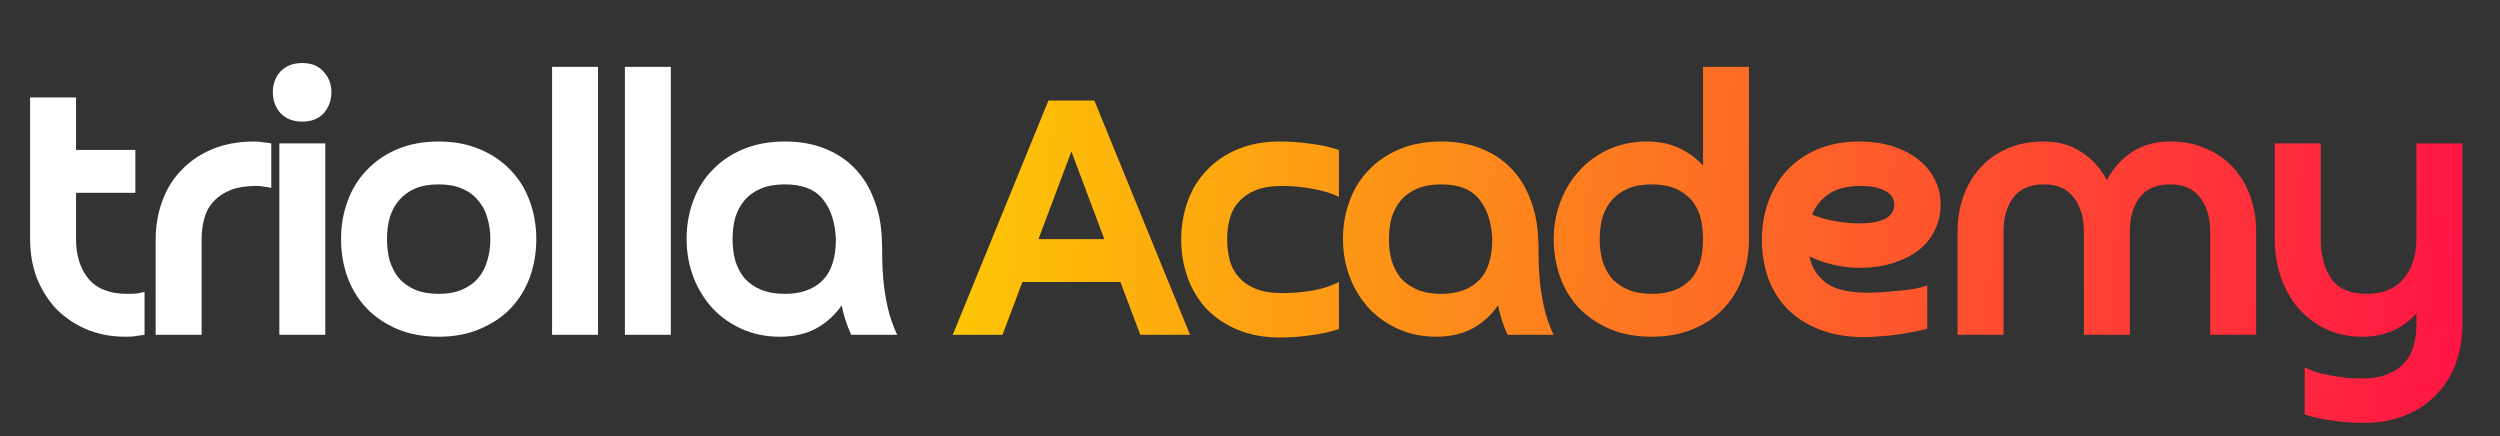
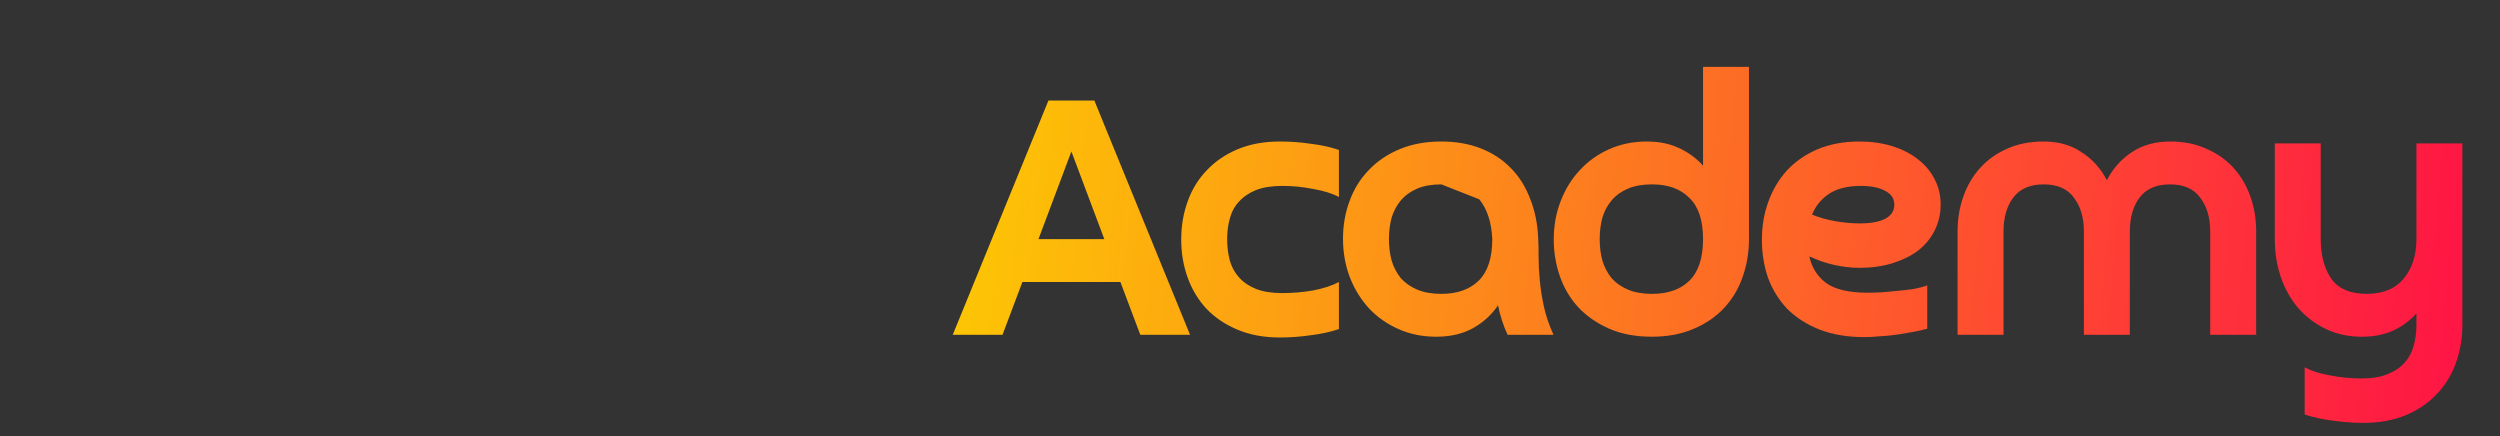
<svg xmlns="http://www.w3.org/2000/svg" width="212" height="37" viewBox="0 0 212 37" fill="none">
  <rect x="0" y="0" width="212" height="37" fill="#333333" stroke="none" />
-   <path d="M10.796 24.919C11.121 24.919 11.391 24.908 11.608 24.886C11.824 24.843 12.04 24.8 12.257 24.757V28.392C11.976 28.435 11.738 28.468 11.543 28.489C11.37 28.533 11.078 28.554 10.666 28.554C9.411 28.554 8.286 28.338 7.291 27.905C6.295 27.472 5.44 26.888 4.726 26.152C4.034 25.395 3.493 24.518 3.103 23.523C2.735 22.506 2.551 21.424 2.551 20.277V8.267H6.447V12.714H11.478V16.349H6.447V20.277C6.447 21.64 6.793 22.755 7.485 23.62C8.199 24.486 9.303 24.919 10.796 24.919ZM17.097 28.392H13.202V20.309C13.202 19.163 13.386 18.081 13.754 17.064C14.122 16.046 14.663 15.17 15.377 14.434C16.091 13.677 16.967 13.082 18.006 12.649C19.045 12.216 20.235 12 21.577 12C21.815 12 22.053 12.021 22.291 12.065C22.529 12.086 22.767 12.119 23.005 12.162V15.927C22.789 15.884 22.583 15.852 22.388 15.83C22.194 15.787 21.988 15.765 21.771 15.765C20.884 15.765 20.138 15.884 19.532 16.122C18.948 16.36 18.471 16.685 18.104 17.096C17.736 17.485 17.476 17.962 17.325 18.524C17.173 19.065 17.097 19.649 17.097 20.277V28.392ZM27.583 28.392H23.688V12.162H27.583V28.392ZM23.136 7.812C23.136 7.12 23.353 6.536 23.786 6.06C24.24 5.583 24.857 5.345 25.636 5.345C26.415 5.345 27.021 5.594 27.454 6.092C27.886 6.568 28.103 7.142 28.103 7.812C28.103 8.505 27.886 9.1 27.454 9.598C27.021 10.074 26.415 10.312 25.636 10.312C24.857 10.312 24.24 10.074 23.786 9.598C23.353 9.1 23.136 8.505 23.136 7.812ZM32.817 20.277C32.817 20.926 32.893 21.532 33.044 22.095C33.217 22.657 33.477 23.155 33.823 23.588C34.191 23.999 34.646 24.324 35.187 24.562C35.749 24.8 36.42 24.919 37.199 24.919C37.978 24.919 38.638 24.8 39.179 24.562C39.742 24.324 40.196 23.999 40.543 23.588C40.91 23.155 41.17 22.657 41.322 22.095C41.495 21.532 41.581 20.926 41.581 20.277C41.581 19.628 41.495 19.022 41.322 18.459C41.17 17.897 40.91 17.41 40.543 16.999C40.196 16.566 39.742 16.23 39.179 15.992C38.638 15.754 37.978 15.635 37.199 15.635C36.42 15.635 35.749 15.754 35.187 15.992C34.646 16.23 34.191 16.566 33.823 16.999C33.477 17.41 33.217 17.897 33.044 18.459C32.893 19.022 32.817 19.628 32.817 20.277ZM28.922 20.277C28.922 19.13 29.106 18.059 29.474 17.064C29.842 16.046 30.383 15.17 31.097 14.434C31.811 13.677 32.676 13.082 33.694 12.649C34.732 12.216 35.901 12 37.199 12C38.498 12 39.655 12.216 40.672 12.649C41.711 13.082 42.587 13.677 43.302 14.434C44.016 15.17 44.557 16.046 44.925 17.064C45.293 18.059 45.477 19.13 45.477 20.277C45.477 21.424 45.293 22.506 44.925 23.523C44.557 24.518 44.016 25.395 43.302 26.152C42.587 26.888 41.711 27.472 40.672 27.905C39.655 28.338 38.498 28.554 37.199 28.554C35.901 28.554 34.732 28.338 33.694 27.905C32.676 27.472 31.811 26.888 31.097 26.152C30.383 25.395 29.842 24.518 29.474 23.523C29.106 22.506 28.922 21.424 28.922 20.277ZM50.711 28.392H46.816V5.67H50.711V28.392ZM56.886 28.392H52.991V5.67H56.886V28.392ZM58.225 20.245C58.225 19.119 58.409 18.059 58.776 17.064C59.144 16.046 59.685 15.17 60.4 14.434C61.114 13.677 61.99 13.082 63.029 12.649C64.067 12.216 65.247 12 66.567 12C67.8 12 68.915 12.194 69.91 12.584C70.906 12.974 71.75 13.525 72.442 14.239C73.156 14.954 73.708 15.83 74.098 16.869C74.509 17.886 74.736 19.022 74.779 20.277C74.801 20.688 74.812 21.197 74.812 21.803C74.812 22.387 74.844 23.036 74.909 23.75C74.974 24.464 75.093 25.222 75.266 26.023C75.439 26.802 75.71 27.591 76.078 28.392H72.183C71.815 27.591 71.544 26.758 71.371 25.893C70.808 26.715 70.094 27.364 69.229 27.84C68.363 28.316 67.324 28.554 66.112 28.554C64.966 28.554 63.905 28.338 62.931 27.905C61.958 27.472 61.124 26.888 60.432 26.152C59.739 25.395 59.199 24.518 58.809 23.523C58.419 22.506 58.225 21.413 58.225 20.245ZM66.567 15.635C65.766 15.635 65.085 15.754 64.522 15.992C63.959 16.23 63.494 16.566 63.126 16.999C62.78 17.41 62.52 17.897 62.347 18.459C62.196 19.022 62.12 19.628 62.12 20.277C62.12 20.926 62.196 21.532 62.347 22.095C62.52 22.657 62.78 23.155 63.126 23.588C63.494 23.999 63.959 24.324 64.522 24.562C65.085 24.8 65.766 24.919 66.567 24.919C67.909 24.919 68.958 24.551 69.716 23.815C70.495 23.058 70.884 21.878 70.884 20.277C70.819 18.849 70.451 17.724 69.781 16.901C69.11 16.057 68.038 15.635 66.567 15.635Z" fill="white" />
-   <path d="M95.01 23.913H86.7L85.012 28.392H80.792L88.907 8.527H92.802L100.917 28.392H96.698L95.01 23.913ZM88.063 20.277H93.646L90.855 12.844L88.063 20.277ZM104.062 20.277C104.062 20.926 104.138 21.532 104.289 22.095C104.441 22.636 104.7 23.112 105.068 23.523C105.436 23.934 105.912 24.259 106.497 24.497C107.103 24.735 107.849 24.854 108.736 24.854C109.624 24.854 110.5 24.778 111.366 24.627C112.253 24.454 112.978 24.216 113.54 23.913V27.905C112.848 28.143 112.058 28.316 111.171 28.424C110.305 28.554 109.429 28.619 108.542 28.619C107.2 28.619 106.01 28.403 104.971 27.97C103.932 27.537 103.056 26.953 102.342 26.217C101.628 25.46 101.087 24.573 100.719 23.555C100.351 22.538 100.167 21.456 100.167 20.309C100.167 19.163 100.351 18.081 100.719 17.064C101.087 16.046 101.628 15.17 102.342 14.434C103.056 13.677 103.932 13.082 104.971 12.649C106.01 12.216 107.2 12 108.542 12C109.429 12 110.305 12.065 111.171 12.194C112.058 12.303 112.848 12.476 113.54 12.714V16.706C112.978 16.404 112.253 16.176 111.366 16.025C110.5 15.852 109.624 15.765 108.736 15.765C107.849 15.765 107.103 15.884 106.497 16.122C105.912 16.36 105.436 16.685 105.068 17.096C104.7 17.485 104.441 17.962 104.289 18.524C104.138 19.065 104.062 19.649 104.062 20.277ZM113.886 20.245C113.886 19.119 114.07 18.059 114.438 17.064C114.806 16.046 115.347 15.17 116.061 14.434C116.775 13.677 117.652 13.082 118.69 12.649C119.729 12.216 120.909 12 122.229 12C123.462 12 124.577 12.194 125.572 12.584C126.567 12.974 127.411 13.525 128.104 14.239C128.818 14.954 129.37 15.83 129.759 16.869C130.17 17.886 130.398 19.022 130.441 20.277C130.463 20.688 130.473 21.197 130.473 21.803C130.473 22.387 130.506 23.036 130.571 23.75C130.636 24.464 130.755 25.222 130.928 26.023C131.101 26.802 131.372 27.591 131.739 28.392H127.844C127.476 27.591 127.206 26.758 127.033 25.893C126.47 26.715 125.756 27.364 124.89 27.84C124.025 28.316 122.986 28.554 121.774 28.554C120.627 28.554 119.567 28.338 118.593 27.905C117.619 27.472 116.786 26.888 116.094 26.152C115.401 25.395 114.86 24.518 114.471 23.523C114.081 22.506 113.886 21.413 113.886 20.245ZM122.229 15.635C121.428 15.635 120.746 15.754 120.184 15.992C119.621 16.23 119.156 16.566 118.788 16.999C118.442 17.41 118.182 17.897 118.009 18.459C117.857 19.022 117.782 19.628 117.782 20.277C117.782 20.926 117.857 21.532 118.009 22.095C118.182 22.657 118.442 23.155 118.788 23.588C119.156 23.999 119.621 24.324 120.184 24.562C120.746 24.8 121.428 24.919 122.229 24.919C123.57 24.919 124.62 24.551 125.377 23.815C126.156 23.058 126.546 21.878 126.546 20.277C126.481 18.849 126.113 17.724 125.442 16.901C124.771 16.057 123.7 15.635 122.229 15.635ZM144.418 5.67H148.313V20.277C148.313 21.424 148.129 22.506 147.761 23.523C147.415 24.518 146.885 25.395 146.171 26.152C145.478 26.888 144.613 27.472 143.574 27.905C142.557 28.338 141.388 28.554 140.068 28.554C138.705 28.554 137.504 28.327 136.465 27.873C135.426 27.418 134.55 26.812 133.836 26.055C133.143 25.298 132.624 24.421 132.278 23.426C131.932 22.43 131.758 21.392 131.758 20.309C131.758 19.141 131.953 18.059 132.343 17.064C132.732 16.046 133.273 15.17 133.966 14.434C134.658 13.677 135.491 13.082 136.465 12.649C137.439 12.216 138.499 12 139.646 12C140.685 12 141.594 12.184 142.373 12.552C143.174 12.919 143.855 13.417 144.418 14.045V5.67ZM135.654 20.277C135.654 20.926 135.729 21.532 135.881 22.095C136.054 22.657 136.314 23.155 136.66 23.588C137.028 23.999 137.493 24.324 138.056 24.562C138.618 24.8 139.3 24.919 140.101 24.919C141.442 24.919 142.492 24.551 143.249 23.815C144.028 23.058 144.418 21.878 144.418 20.277C144.418 18.676 144.028 17.507 143.249 16.771C142.492 16.014 141.442 15.635 140.101 15.635C139.3 15.635 138.618 15.754 138.056 15.992C137.493 16.23 137.028 16.566 136.66 16.999C136.314 17.41 136.054 17.897 135.881 18.459C135.729 19.022 135.654 19.628 135.654 20.277ZM157.686 22.712C156.972 22.712 156.236 22.625 155.479 22.452C154.743 22.279 154.061 22.041 153.434 21.738C153.628 22.668 154.094 23.415 154.829 23.977C155.587 24.54 156.766 24.822 158.368 24.822C158.714 24.822 159.114 24.811 159.569 24.789C160.023 24.746 160.488 24.703 160.964 24.659C161.44 24.616 161.895 24.562 162.328 24.497C162.76 24.41 163.128 24.313 163.431 24.205V27.873C163.042 27.981 162.609 28.078 162.133 28.165C161.678 28.251 161.213 28.327 160.737 28.392C160.261 28.457 159.796 28.5 159.341 28.522C158.909 28.565 158.497 28.587 158.108 28.587C156.658 28.587 155.381 28.37 154.278 27.938C153.196 27.505 152.287 26.921 151.551 26.185C150.837 25.427 150.296 24.551 149.928 23.555C149.582 22.538 149.409 21.467 149.409 20.342C149.409 19.173 149.593 18.091 149.96 17.096C150.328 16.079 150.858 15.192 151.551 14.434C152.265 13.677 153.131 13.082 154.148 12.649C155.186 12.216 156.366 12 157.686 12C158.681 12 159.601 12.13 160.445 12.389C161.289 12.649 162.014 13.017 162.62 13.493C163.247 13.969 163.723 14.532 164.048 15.181C164.394 15.83 164.567 16.555 164.567 17.356C164.567 18.156 164.394 18.892 164.048 19.563C163.723 20.212 163.258 20.775 162.652 21.251C162.046 21.705 161.321 22.062 160.477 22.322C159.633 22.582 158.703 22.712 157.686 22.712ZM157.718 18.946C158.627 18.946 159.341 18.816 159.861 18.557C160.38 18.275 160.64 17.875 160.64 17.356C160.64 16.836 160.38 16.447 159.861 16.187C159.363 15.906 158.681 15.765 157.816 15.765C156.669 15.765 155.76 15.992 155.089 16.447C154.44 16.88 153.964 17.464 153.661 18.2C154.245 18.438 154.894 18.622 155.608 18.752C156.344 18.881 157.047 18.946 157.718 18.946ZM173.307 12C174.562 12 175.633 12.303 176.52 12.909C177.429 13.493 178.143 14.283 178.662 15.278C179.182 14.283 179.885 13.493 180.772 12.909C181.681 12.303 182.763 12 184.018 12C185.187 12 186.215 12.205 187.102 12.617C188.011 13.006 188.779 13.547 189.407 14.239C190.034 14.932 190.51 15.743 190.835 16.674C191.16 17.583 191.322 18.567 191.322 19.628V28.392H187.427V19.628C187.427 18.459 187.145 17.507 186.583 16.771C186.042 16.014 185.187 15.635 184.018 15.635C182.85 15.635 181.984 16.014 181.422 16.771C180.881 17.507 180.61 18.459 180.61 19.628V28.392H176.715V19.628C176.715 18.459 176.434 17.507 175.871 16.771C175.33 16.014 174.475 15.635 173.307 15.635C172.138 15.635 171.272 16.014 170.71 16.771C170.169 17.507 169.898 18.459 169.898 19.628V28.392H166.003V19.628C166.003 18.567 166.165 17.583 166.49 16.674C166.815 15.743 167.291 14.932 167.918 14.239C168.546 13.547 169.303 13.006 170.19 12.617C171.099 12.205 172.138 12 173.307 12ZM200.694 24.919C202.079 24.919 203.128 24.486 203.842 23.62C204.556 22.755 204.913 21.64 204.913 20.277V12.162H208.809V27.548C208.809 28.695 208.625 29.777 208.257 30.794C207.889 31.811 207.348 32.688 206.634 33.423C205.92 34.181 205.043 34.776 204.005 35.209C202.966 35.642 201.776 35.858 200.434 35.858C199.547 35.858 198.66 35.793 197.772 35.663C196.907 35.555 196.128 35.382 195.435 35.144V31.151C195.998 31.454 196.712 31.681 197.578 31.833C198.465 32.006 199.352 32.093 200.239 32.093C201.126 32.093 201.862 31.974 202.447 31.735C203.052 31.497 203.539 31.173 203.907 30.762C204.275 30.351 204.535 29.864 204.686 29.301C204.838 28.76 204.913 28.165 204.913 27.516V26.574C204.351 27.202 203.691 27.689 202.933 28.035C202.176 28.381 201.289 28.554 200.272 28.554C199.168 28.554 198.162 28.338 197.253 27.905C196.344 27.472 195.565 26.888 194.916 26.152C194.267 25.395 193.769 24.518 193.423 23.523C193.076 22.506 192.903 21.424 192.903 20.277V12.162H196.798V20.277C196.798 21.662 197.101 22.787 197.707 23.653C198.313 24.497 199.309 24.919 200.694 24.919Z" fill="url(#paint0_linear_29_7028)" />
+   <path d="M95.01 23.913H86.7L85.012 28.392H80.792L88.907 8.527H92.802L100.917 28.392H96.698L95.01 23.913ZM88.063 20.277H93.646L90.855 12.844L88.063 20.277ZM104.062 20.277C104.062 20.926 104.138 21.532 104.289 22.095C104.441 22.636 104.7 23.112 105.068 23.523C105.436 23.934 105.912 24.259 106.497 24.497C107.103 24.735 107.849 24.854 108.736 24.854C109.624 24.854 110.5 24.778 111.366 24.627C112.253 24.454 112.978 24.216 113.54 23.913V27.905C112.848 28.143 112.058 28.316 111.171 28.424C110.305 28.554 109.429 28.619 108.542 28.619C107.2 28.619 106.01 28.403 104.971 27.97C103.932 27.537 103.056 26.953 102.342 26.217C101.628 25.46 101.087 24.573 100.719 23.555C100.351 22.538 100.167 21.456 100.167 20.309C100.167 19.163 100.351 18.081 100.719 17.064C101.087 16.046 101.628 15.17 102.342 14.434C103.056 13.677 103.932 13.082 104.971 12.649C106.01 12.216 107.2 12 108.542 12C109.429 12 110.305 12.065 111.171 12.194C112.058 12.303 112.848 12.476 113.54 12.714V16.706C112.978 16.404 112.253 16.176 111.366 16.025C110.5 15.852 109.624 15.765 108.736 15.765C107.849 15.765 107.103 15.884 106.497 16.122C105.912 16.36 105.436 16.685 105.068 17.096C104.7 17.485 104.441 17.962 104.289 18.524C104.138 19.065 104.062 19.649 104.062 20.277ZM113.886 20.245C113.886 19.119 114.07 18.059 114.438 17.064C114.806 16.046 115.347 15.17 116.061 14.434C116.775 13.677 117.652 13.082 118.69 12.649C119.729 12.216 120.909 12 122.229 12C123.462 12 124.577 12.194 125.572 12.584C126.567 12.974 127.411 13.525 128.104 14.239C128.818 14.954 129.37 15.83 129.759 16.869C130.17 17.886 130.398 19.022 130.441 20.277C130.463 20.688 130.473 21.197 130.473 21.803C130.473 22.387 130.506 23.036 130.571 23.75C130.636 24.464 130.755 25.222 130.928 26.023C131.101 26.802 131.372 27.591 131.739 28.392H127.844C127.476 27.591 127.206 26.758 127.033 25.893C126.47 26.715 125.756 27.364 124.89 27.84C124.025 28.316 122.986 28.554 121.774 28.554C120.627 28.554 119.567 28.338 118.593 27.905C117.619 27.472 116.786 26.888 116.094 26.152C115.401 25.395 114.86 24.518 114.471 23.523C114.081 22.506 113.886 21.413 113.886 20.245ZM122.229 15.635C121.428 15.635 120.746 15.754 120.184 15.992C119.621 16.23 119.156 16.566 118.788 16.999C118.442 17.41 118.182 17.897 118.009 18.459C117.857 19.022 117.782 19.628 117.782 20.277C117.782 20.926 117.857 21.532 118.009 22.095C118.182 22.657 118.442 23.155 118.788 23.588C119.156 23.999 119.621 24.324 120.184 24.562C120.746 24.8 121.428 24.919 122.229 24.919C123.57 24.919 124.62 24.551 125.377 23.815C126.156 23.058 126.546 21.878 126.546 20.277C126.481 18.849 126.113 17.724 125.442 16.901ZM144.418 5.67H148.313V20.277C148.313 21.424 148.129 22.506 147.761 23.523C147.415 24.518 146.885 25.395 146.171 26.152C145.478 26.888 144.613 27.472 143.574 27.905C142.557 28.338 141.388 28.554 140.068 28.554C138.705 28.554 137.504 28.327 136.465 27.873C135.426 27.418 134.55 26.812 133.836 26.055C133.143 25.298 132.624 24.421 132.278 23.426C131.932 22.43 131.758 21.392 131.758 20.309C131.758 19.141 131.953 18.059 132.343 17.064C132.732 16.046 133.273 15.17 133.966 14.434C134.658 13.677 135.491 13.082 136.465 12.649C137.439 12.216 138.499 12 139.646 12C140.685 12 141.594 12.184 142.373 12.552C143.174 12.919 143.855 13.417 144.418 14.045V5.67ZM135.654 20.277C135.654 20.926 135.729 21.532 135.881 22.095C136.054 22.657 136.314 23.155 136.66 23.588C137.028 23.999 137.493 24.324 138.056 24.562C138.618 24.8 139.3 24.919 140.101 24.919C141.442 24.919 142.492 24.551 143.249 23.815C144.028 23.058 144.418 21.878 144.418 20.277C144.418 18.676 144.028 17.507 143.249 16.771C142.492 16.014 141.442 15.635 140.101 15.635C139.3 15.635 138.618 15.754 138.056 15.992C137.493 16.23 137.028 16.566 136.66 16.999C136.314 17.41 136.054 17.897 135.881 18.459C135.729 19.022 135.654 19.628 135.654 20.277ZM157.686 22.712C156.972 22.712 156.236 22.625 155.479 22.452C154.743 22.279 154.061 22.041 153.434 21.738C153.628 22.668 154.094 23.415 154.829 23.977C155.587 24.54 156.766 24.822 158.368 24.822C158.714 24.822 159.114 24.811 159.569 24.789C160.023 24.746 160.488 24.703 160.964 24.659C161.44 24.616 161.895 24.562 162.328 24.497C162.76 24.41 163.128 24.313 163.431 24.205V27.873C163.042 27.981 162.609 28.078 162.133 28.165C161.678 28.251 161.213 28.327 160.737 28.392C160.261 28.457 159.796 28.5 159.341 28.522C158.909 28.565 158.497 28.587 158.108 28.587C156.658 28.587 155.381 28.37 154.278 27.938C153.196 27.505 152.287 26.921 151.551 26.185C150.837 25.427 150.296 24.551 149.928 23.555C149.582 22.538 149.409 21.467 149.409 20.342C149.409 19.173 149.593 18.091 149.96 17.096C150.328 16.079 150.858 15.192 151.551 14.434C152.265 13.677 153.131 13.082 154.148 12.649C155.186 12.216 156.366 12 157.686 12C158.681 12 159.601 12.13 160.445 12.389C161.289 12.649 162.014 13.017 162.62 13.493C163.247 13.969 163.723 14.532 164.048 15.181C164.394 15.83 164.567 16.555 164.567 17.356C164.567 18.156 164.394 18.892 164.048 19.563C163.723 20.212 163.258 20.775 162.652 21.251C162.046 21.705 161.321 22.062 160.477 22.322C159.633 22.582 158.703 22.712 157.686 22.712ZM157.718 18.946C158.627 18.946 159.341 18.816 159.861 18.557C160.38 18.275 160.64 17.875 160.64 17.356C160.64 16.836 160.38 16.447 159.861 16.187C159.363 15.906 158.681 15.765 157.816 15.765C156.669 15.765 155.76 15.992 155.089 16.447C154.44 16.88 153.964 17.464 153.661 18.2C154.245 18.438 154.894 18.622 155.608 18.752C156.344 18.881 157.047 18.946 157.718 18.946ZM173.307 12C174.562 12 175.633 12.303 176.52 12.909C177.429 13.493 178.143 14.283 178.662 15.278C179.182 14.283 179.885 13.493 180.772 12.909C181.681 12.303 182.763 12 184.018 12C185.187 12 186.215 12.205 187.102 12.617C188.011 13.006 188.779 13.547 189.407 14.239C190.034 14.932 190.51 15.743 190.835 16.674C191.16 17.583 191.322 18.567 191.322 19.628V28.392H187.427V19.628C187.427 18.459 187.145 17.507 186.583 16.771C186.042 16.014 185.187 15.635 184.018 15.635C182.85 15.635 181.984 16.014 181.422 16.771C180.881 17.507 180.61 18.459 180.61 19.628V28.392H176.715V19.628C176.715 18.459 176.434 17.507 175.871 16.771C175.33 16.014 174.475 15.635 173.307 15.635C172.138 15.635 171.272 16.014 170.71 16.771C170.169 17.507 169.898 18.459 169.898 19.628V28.392H166.003V19.628C166.003 18.567 166.165 17.583 166.49 16.674C166.815 15.743 167.291 14.932 167.918 14.239C168.546 13.547 169.303 13.006 170.19 12.617C171.099 12.205 172.138 12 173.307 12ZM200.694 24.919C202.079 24.919 203.128 24.486 203.842 23.62C204.556 22.755 204.913 21.64 204.913 20.277V12.162H208.809V27.548C208.809 28.695 208.625 29.777 208.257 30.794C207.889 31.811 207.348 32.688 206.634 33.423C205.92 34.181 205.043 34.776 204.005 35.209C202.966 35.642 201.776 35.858 200.434 35.858C199.547 35.858 198.66 35.793 197.772 35.663C196.907 35.555 196.128 35.382 195.435 35.144V31.151C195.998 31.454 196.712 31.681 197.578 31.833C198.465 32.006 199.352 32.093 200.239 32.093C201.126 32.093 201.862 31.974 202.447 31.735C203.052 31.497 203.539 31.173 203.907 30.762C204.275 30.351 204.535 29.864 204.686 29.301C204.838 28.76 204.913 28.165 204.913 27.516V26.574C204.351 27.202 203.691 27.689 202.933 28.035C202.176 28.381 201.289 28.554 200.272 28.554C199.168 28.554 198.162 28.338 197.253 27.905C196.344 27.472 195.565 26.888 194.916 26.152C194.267 25.395 193.769 24.518 193.423 23.523C193.076 22.506 192.903 21.424 192.903 20.277V12.162H196.798V20.277C196.798 21.662 197.101 22.787 197.707 23.653C198.313 24.497 199.309 24.919 200.694 24.919Z" fill="url(#paint0_linear_29_7028)" />
  <defs>
    <linearGradient id="paint0_linear_29_7028" x1="80.061" y1="18.678" x2="223.799" y2="32.632" gradientUnits="userSpaceOnUse">
      <stop stop-color="#FDC704" />
      <stop offset="1" stop-color="#FE004C" />
    </linearGradient>
  </defs>
</svg>